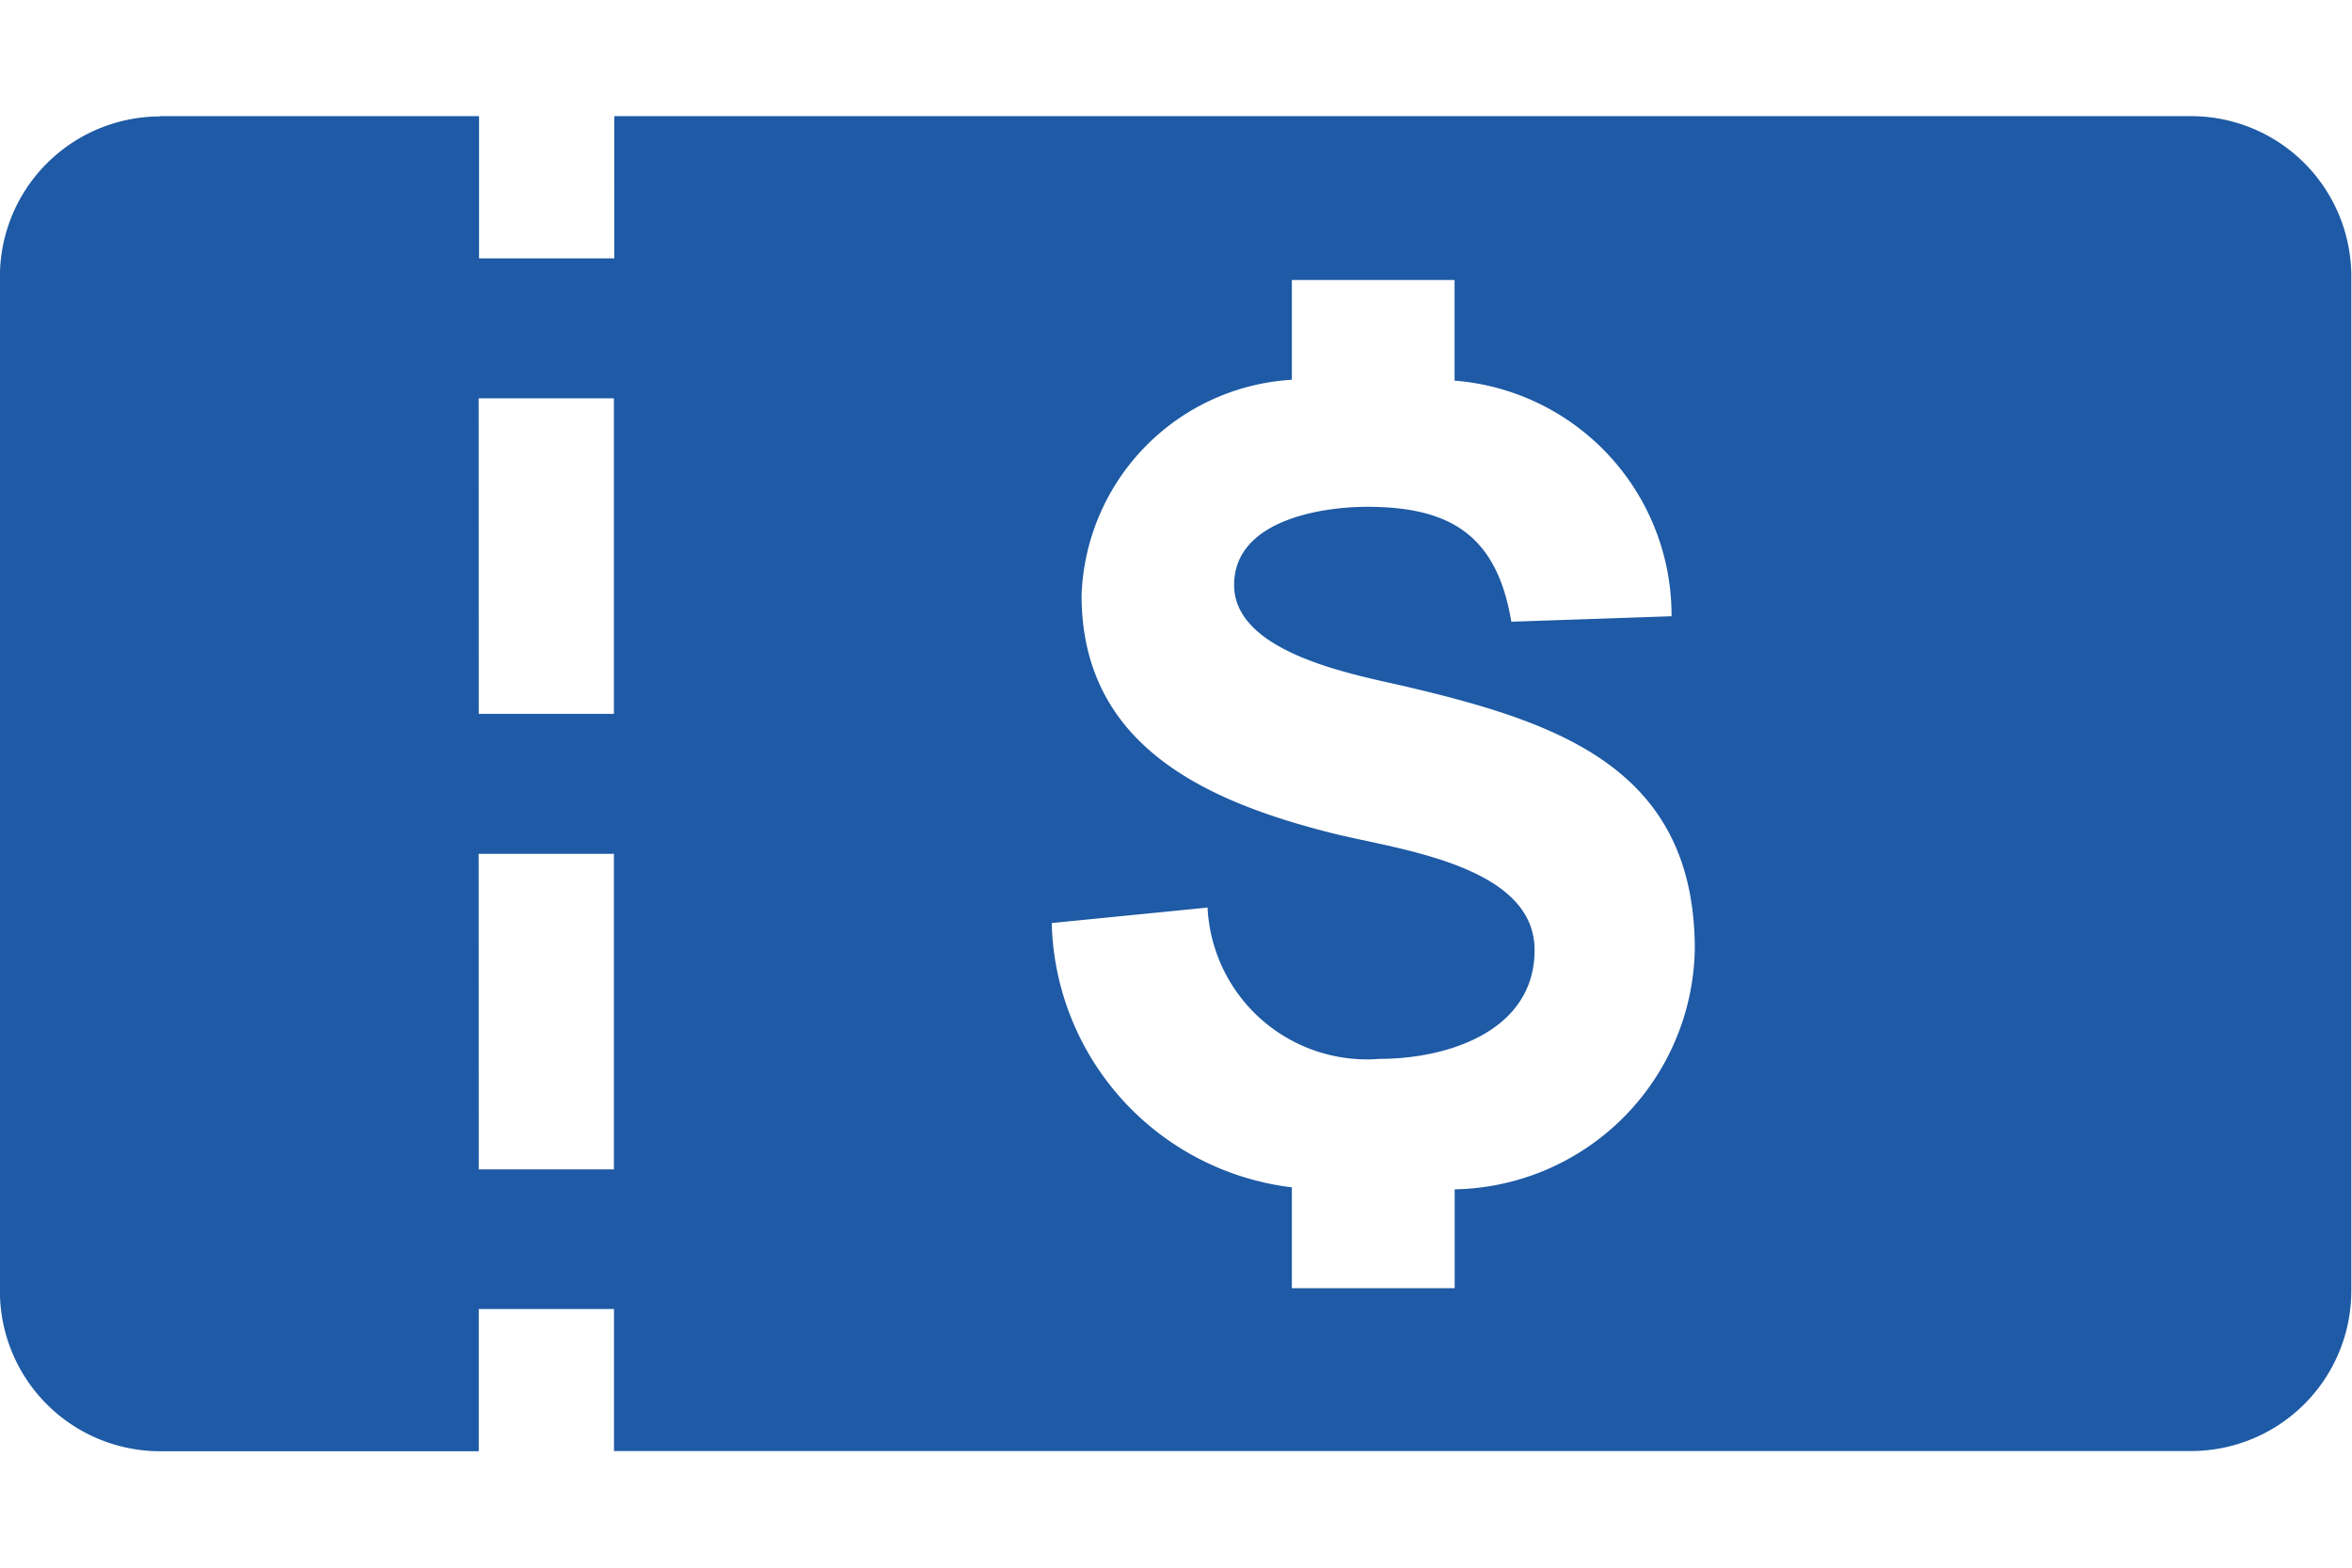
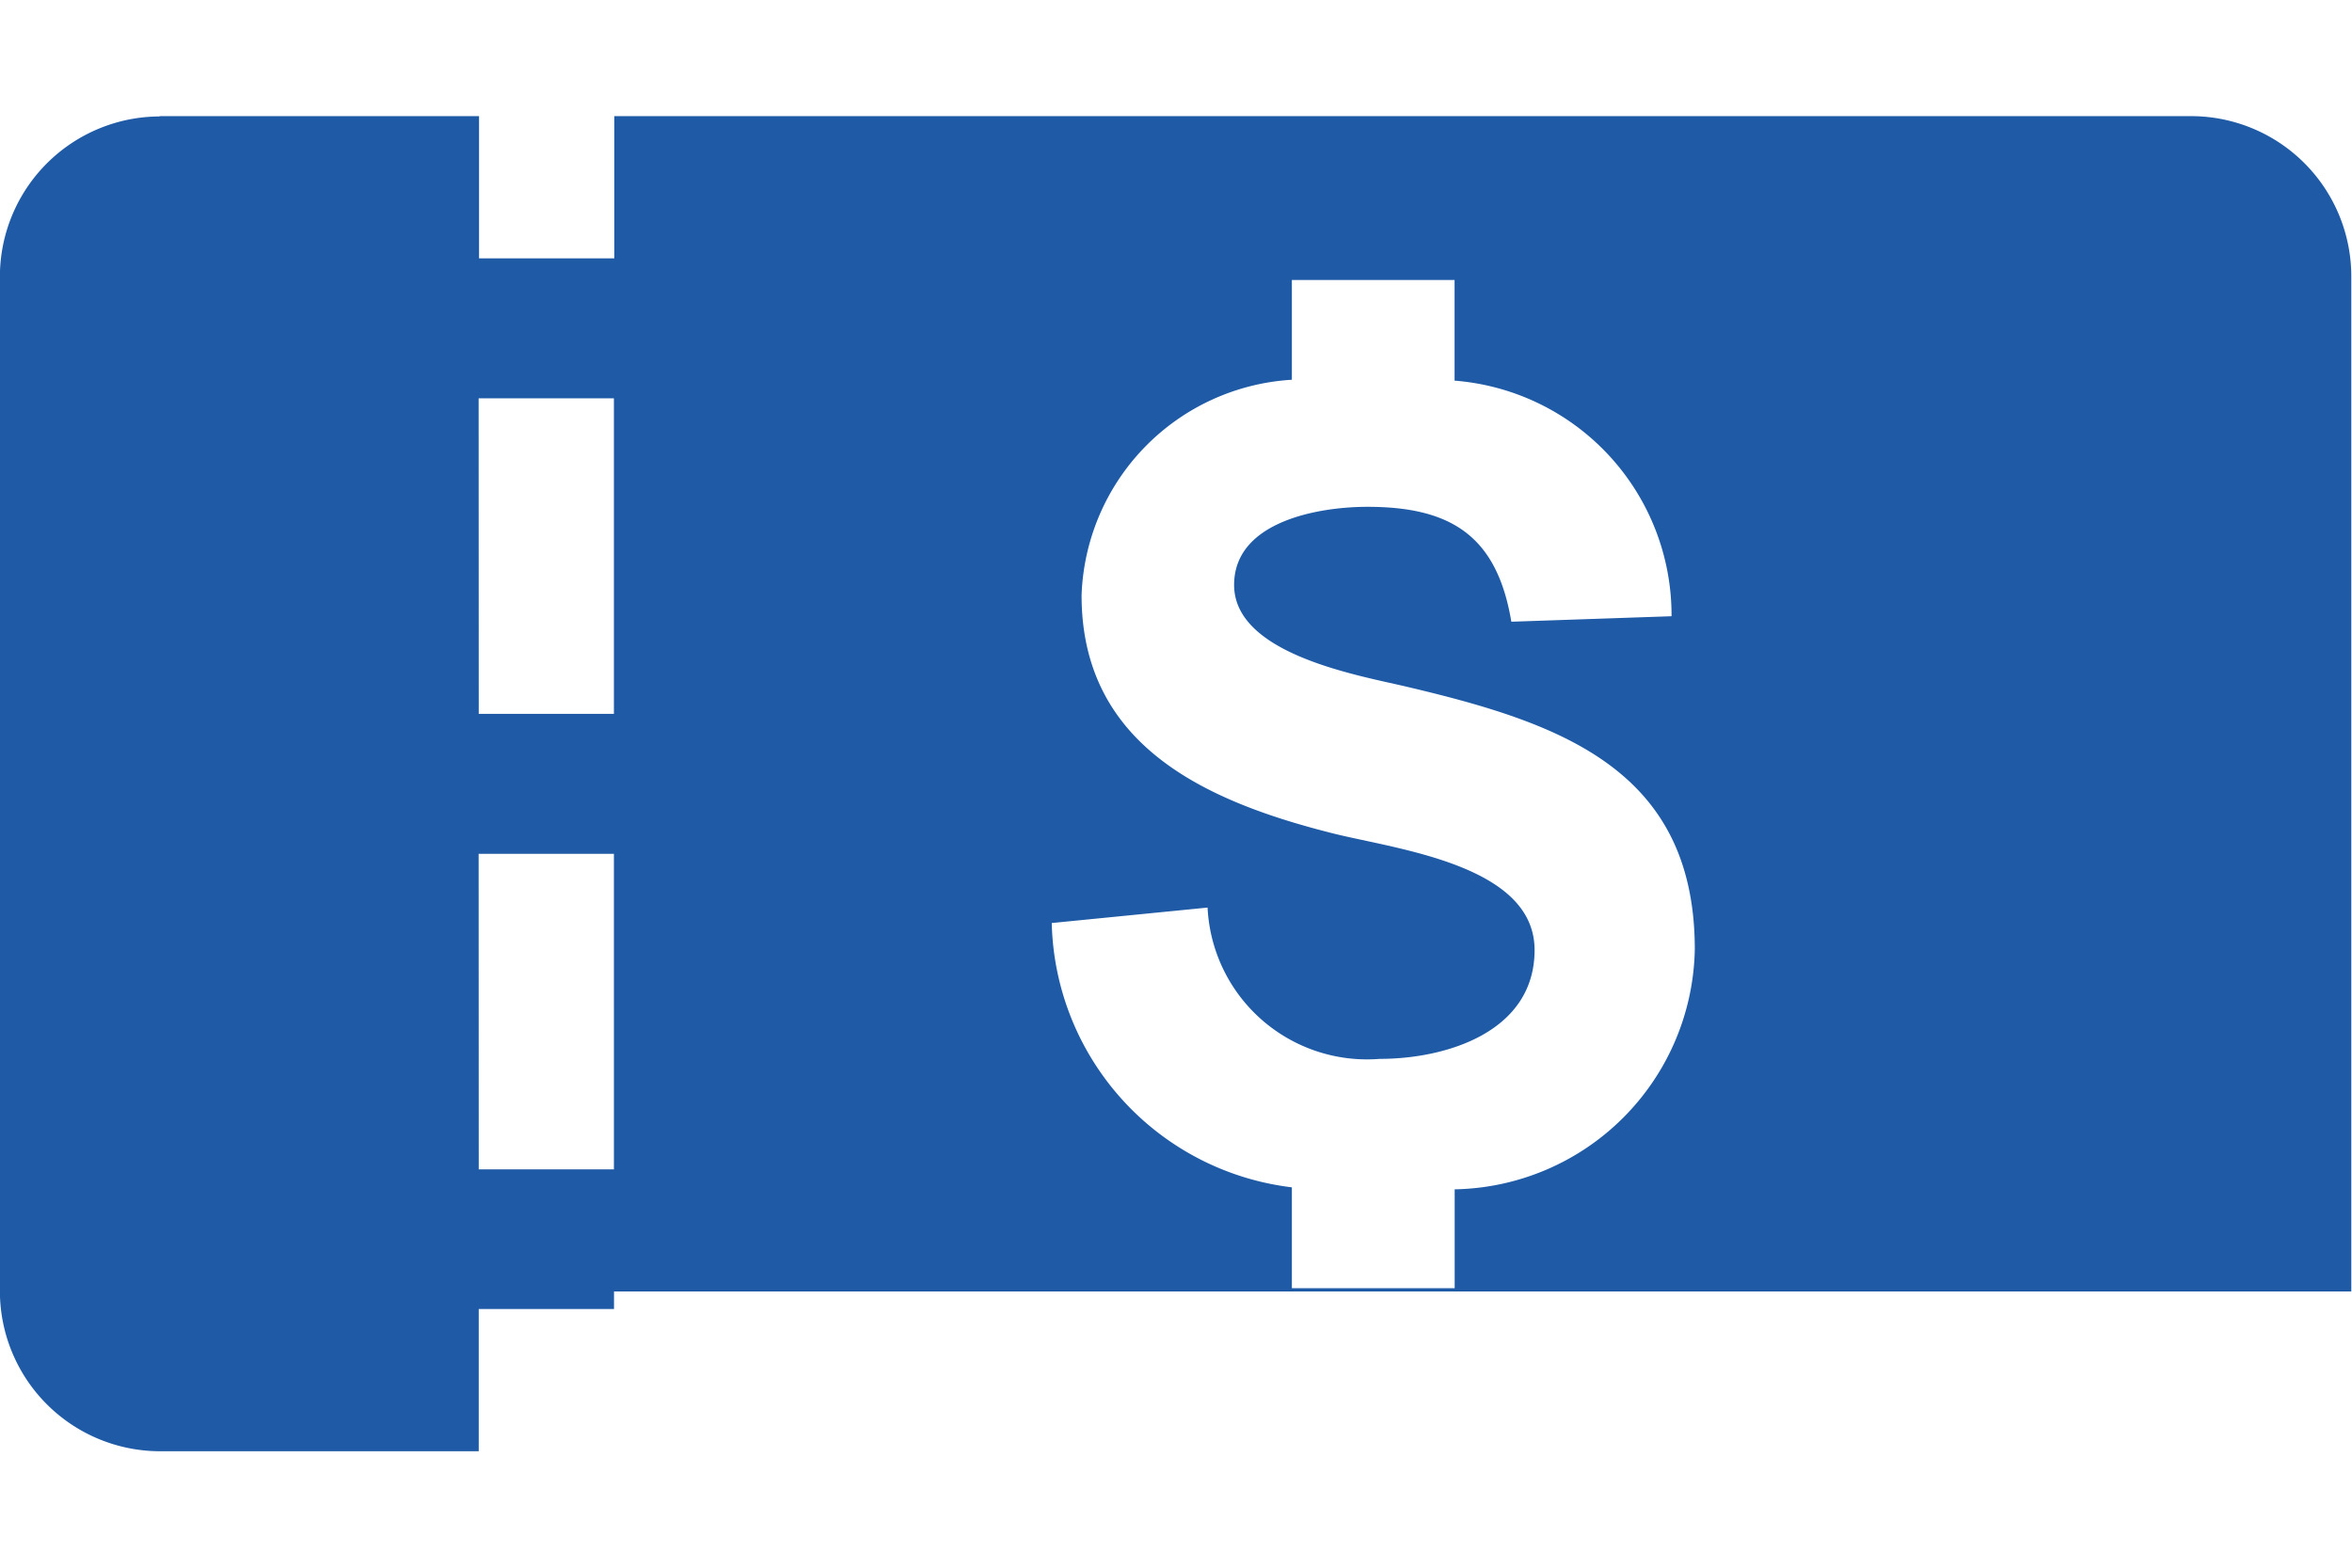
<svg xmlns="http://www.w3.org/2000/svg" id="Group_1030" data-name="Group 1030" width="30" height="20" viewBox="0 0 23.577 13.389">
-   <path id="Path_556" data-name="Path 556" d="M47.032,208.74h3.2v1.426h1.356V208.74H67.4a1.607,1.607,0,0,1,1.6,1.6v10.184a1.607,1.607,0,0,1-1.6,1.6H51.585V220.7H50.229v1.426h-3.2a1.607,1.607,0,0,1-1.6-1.6V210.343a1.607,1.607,0,0,1,1.6-1.6Zm8.941,8.09,1.562-.155a1.6,1.6,0,0,0,1.726,1.517c.674,0,1.552-.274,1.552-1.091,0-.851-1.371-1.008-2.014-1.168-1.265-.317-2.527-.873-2.527-2.389a2.243,2.243,0,0,1,2.108-2.161v-1h1.631v1.009a2.359,2.359,0,0,1,2.175,2.362l-1.606.055c-.143-.856-.6-1.152-1.443-1.152-.489,0-1.336.146-1.336.783,0,.685,1.209.9,1.706,1.015,1.54.362,2.912.819,2.912,2.639a2.452,2.452,0,0,1-2.407,2.406v.991H58.38v-1.011a2.734,2.734,0,0,1-2.407-2.647Zm-5.745-5.261h1.356v3.164H50.229Zm0,4.567h1.356V219.3H50.229Z" transform="translate(-45.43 -208.74)" fill="#1e5aa5" fill-rule="evenodd" />
+   <path id="Path_556" data-name="Path 556" d="M47.032,208.74h3.2v1.426h1.356V208.74H67.4a1.607,1.607,0,0,1,1.6,1.6v10.184H51.585V220.7H50.229v1.426h-3.2a1.607,1.607,0,0,1-1.6-1.6V210.343a1.607,1.607,0,0,1,1.6-1.6Zm8.941,8.09,1.562-.155a1.6,1.6,0,0,0,1.726,1.517c.674,0,1.552-.274,1.552-1.091,0-.851-1.371-1.008-2.014-1.168-1.265-.317-2.527-.873-2.527-2.389a2.243,2.243,0,0,1,2.108-2.161v-1h1.631v1.009a2.359,2.359,0,0,1,2.175,2.362l-1.606.055c-.143-.856-.6-1.152-1.443-1.152-.489,0-1.336.146-1.336.783,0,.685,1.209.9,1.706,1.015,1.54.362,2.912.819,2.912,2.639a2.452,2.452,0,0,1-2.407,2.406v.991H58.38v-1.011a2.734,2.734,0,0,1-2.407-2.647Zm-5.745-5.261h1.356v3.164H50.229Zm0,4.567h1.356V219.3H50.229Z" transform="translate(-45.43 -208.74)" fill="#1e5aa5" fill-rule="evenodd" />
</svg>